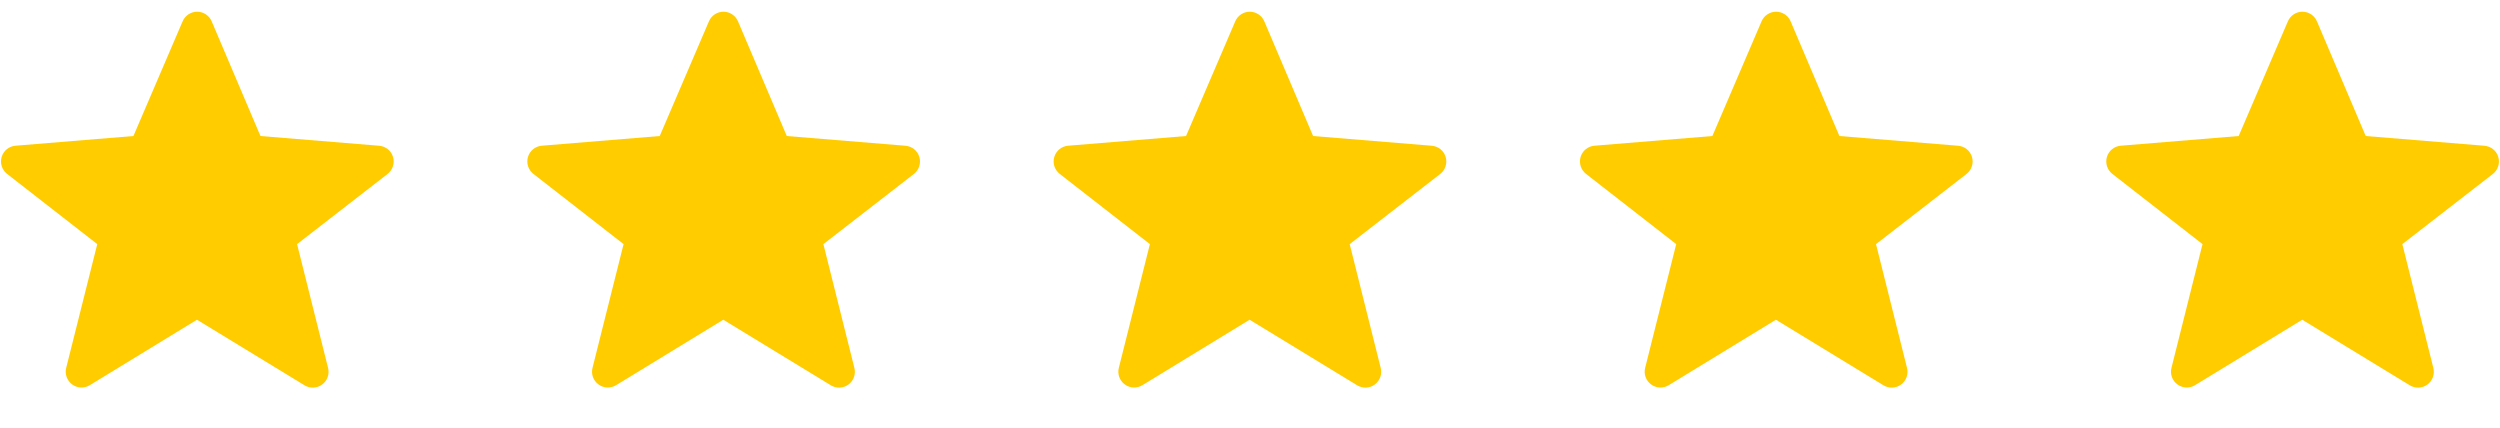
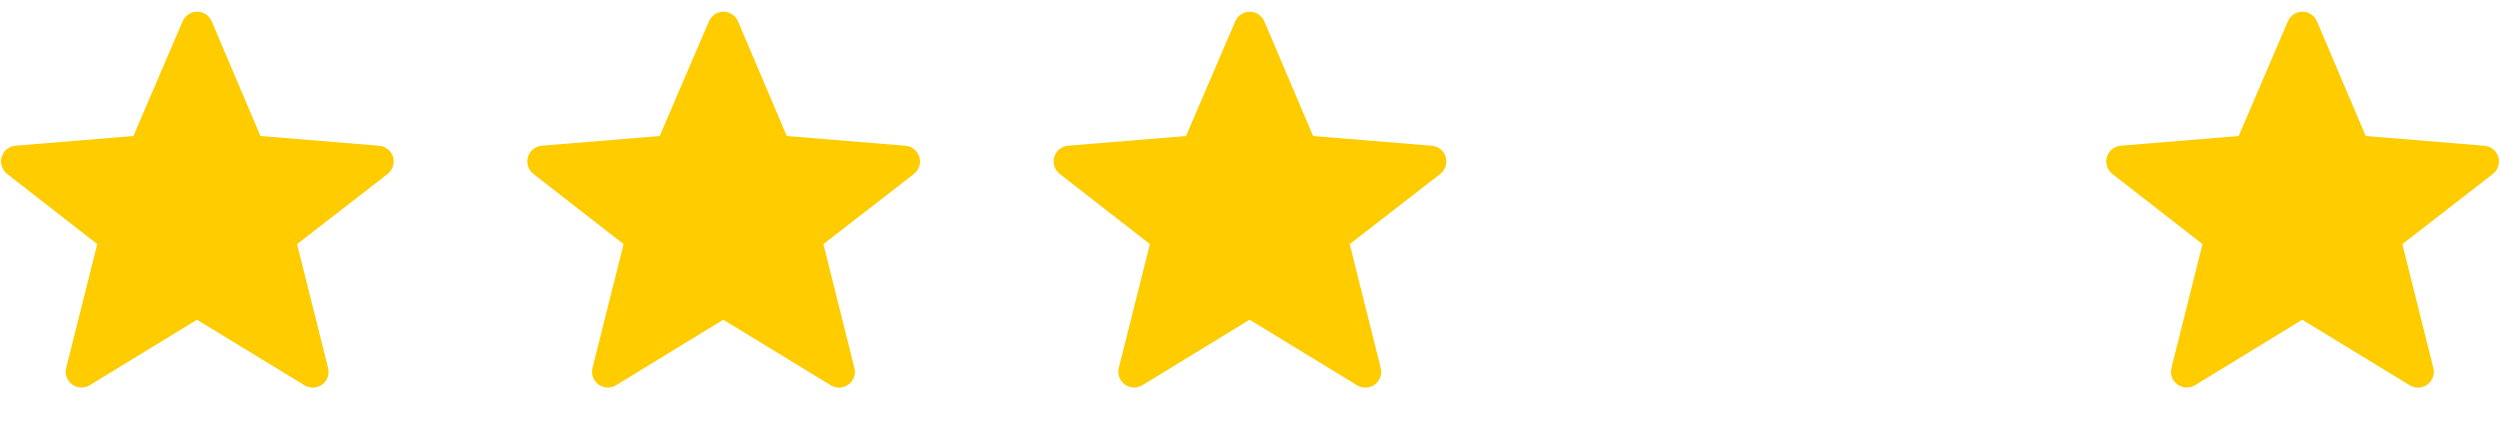
<svg xmlns="http://www.w3.org/2000/svg" width="76" height="13" viewBox="0 0 76 13" fill="none">
  <g clip-path="url(#clip0_61_592)">
    <path fill-rule="evenodd" clip-rule="evenodd" d="M5.987 9.72L2.727 11.711C2.646 11.76 2.552 11.784 2.457 11.78C2.362 11.776 2.27 11.743 2.194 11.687C2.117 11.631 2.059 11.553 2.027 11.463C1.994 11.374 1.989 11.277 2.012 11.185L2.957 7.421L0.217 5.288C0.141 5.228 0.084 5.148 0.054 5.056C0.024 4.964 0.023 4.865 0.05 4.772C0.078 4.679 0.132 4.597 0.207 4.536C0.282 4.475 0.374 4.438 0.47 4.43L4.056 4.135L5.552 0.648C5.589 0.561 5.651 0.487 5.729 0.436C5.808 0.384 5.9 0.356 5.994 0.356C6.088 0.357 6.18 0.384 6.258 0.436C6.337 0.488 6.398 0.562 6.435 0.649L7.918 4.135L11.528 4.431C11.624 4.439 11.716 4.476 11.791 4.536C11.866 4.597 11.921 4.679 11.948 4.772C11.976 4.865 11.975 4.963 11.945 5.055C11.916 5.147 11.859 5.228 11.783 5.288L9.031 7.421L9.974 11.187C9.997 11.279 9.993 11.376 9.96 11.466C9.928 11.555 9.87 11.633 9.793 11.69C9.717 11.746 9.625 11.779 9.53 11.783C9.435 11.787 9.341 11.763 9.259 11.714L5.987 9.719V9.72Z" fill="#FFCC00" />
  </g>
  <g clip-path="url(#clip1_61_592)">
    <path fill-rule="evenodd" clip-rule="evenodd" d="M21.987 9.72L18.727 11.711C18.646 11.76 18.552 11.784 18.457 11.78C18.362 11.776 18.27 11.743 18.194 11.687C18.117 11.631 18.059 11.553 18.026 11.463C17.994 11.374 17.989 11.277 18.012 11.185L18.957 7.421L16.217 5.288C16.141 5.228 16.084 5.148 16.054 5.056C16.024 4.964 16.023 4.865 16.05 4.772C16.078 4.679 16.132 4.597 16.207 4.536C16.282 4.475 16.374 4.438 16.47 4.43L20.056 4.135L21.552 0.648C21.589 0.561 21.651 0.487 21.729 0.436C21.808 0.384 21.9 0.356 21.994 0.356C22.088 0.357 22.18 0.384 22.258 0.436C22.337 0.488 22.398 0.562 22.435 0.649L23.918 4.135L27.528 4.431C27.624 4.439 27.716 4.476 27.791 4.536C27.866 4.597 27.921 4.679 27.948 4.772C27.976 4.865 27.975 4.963 27.945 5.055C27.916 5.147 27.859 5.228 27.783 5.288L25.031 7.421L25.974 11.187C25.997 11.279 25.992 11.376 25.96 11.466C25.928 11.555 25.87 11.633 25.793 11.69C25.717 11.746 25.625 11.779 25.53 11.783C25.435 11.787 25.34 11.763 25.259 11.714L21.987 9.719V9.72Z" fill="#FFCC00" />
  </g>
  <g clip-path="url(#clip2_61_592)">
    <path fill-rule="evenodd" clip-rule="evenodd" d="M37.987 9.72L34.727 11.711C34.646 11.76 34.552 11.784 34.457 11.78C34.362 11.776 34.27 11.743 34.194 11.687C34.117 11.631 34.059 11.553 34.026 11.463C33.994 11.374 33.989 11.277 34.012 11.185L34.957 7.421L32.217 5.288C32.141 5.228 32.084 5.148 32.054 5.056C32.024 4.964 32.023 4.865 32.05 4.772C32.078 4.679 32.132 4.597 32.207 4.536C32.282 4.475 32.374 4.438 32.47 4.43L36.056 4.135L37.552 0.648C37.589 0.561 37.651 0.487 37.729 0.436C37.808 0.384 37.9 0.356 37.994 0.356C38.088 0.357 38.18 0.384 38.258 0.436C38.337 0.488 38.398 0.562 38.435 0.649L39.918 4.135L43.528 4.431C43.624 4.439 43.716 4.476 43.791 4.536C43.866 4.597 43.921 4.679 43.948 4.772C43.976 4.865 43.975 4.963 43.945 5.055C43.916 5.147 43.859 5.228 43.783 5.288L41.031 7.421L41.974 11.187C41.997 11.279 41.992 11.376 41.96 11.466C41.928 11.555 41.87 11.633 41.793 11.69C41.717 11.746 41.625 11.779 41.53 11.783C41.435 11.787 41.34 11.763 41.259 11.714L37.987 9.719V9.72Z" fill="#FFCC00" />
  </g>
  <g clip-path="url(#clip3_61_592)">
    <path fill-rule="evenodd" clip-rule="evenodd" d="M53.987 9.72L50.727 11.711C50.646 11.76 50.552 11.784 50.457 11.78C50.362 11.776 50.27 11.743 50.194 11.687C50.117 11.631 50.059 11.553 50.026 11.463C49.994 11.374 49.989 11.277 50.012 11.185L50.957 7.421L48.217 5.288C48.141 5.228 48.084 5.148 48.054 5.056C48.024 4.964 48.023 4.865 48.05 4.772C48.078 4.679 48.132 4.597 48.207 4.536C48.282 4.475 48.374 4.438 48.47 4.43L52.056 4.135L53.552 0.648C53.589 0.561 53.651 0.487 53.729 0.436C53.808 0.384 53.9 0.356 53.994 0.356C54.088 0.357 54.18 0.384 54.258 0.436C54.337 0.488 54.398 0.562 54.435 0.649L55.918 4.135L59.528 4.431C59.624 4.439 59.716 4.476 59.791 4.536C59.866 4.597 59.921 4.679 59.948 4.772C59.976 4.865 59.975 4.963 59.945 5.055C59.916 5.147 59.859 5.228 59.783 5.288L57.031 7.421L57.974 11.187C57.997 11.279 57.992 11.376 57.96 11.466C57.928 11.555 57.87 11.633 57.793 11.69C57.717 11.746 57.625 11.779 57.53 11.783C57.435 11.787 57.34 11.763 57.259 11.714L53.987 9.719V9.72Z" fill="#FFCC00" />
  </g>
  <g clip-path="url(#clip4_61_592)">
    <path fill-rule="evenodd" clip-rule="evenodd" d="M69.987 9.72L66.727 11.711C66.646 11.76 66.552 11.784 66.457 11.78C66.362 11.776 66.27 11.743 66.194 11.687C66.117 11.631 66.059 11.553 66.026 11.463C65.994 11.374 65.989 11.277 66.012 11.185L66.957 7.421L64.217 5.288C64.141 5.228 64.084 5.148 64.054 5.056C64.024 4.964 64.023 4.865 64.05 4.772C64.078 4.679 64.132 4.597 64.207 4.536C64.282 4.475 64.374 4.438 64.47 4.43L68.056 4.135L69.552 0.648C69.589 0.561 69.651 0.487 69.729 0.436C69.808 0.384 69.9 0.356 69.994 0.356C70.088 0.357 70.18 0.384 70.258 0.436C70.337 0.488 70.398 0.562 70.435 0.649L71.918 4.135L75.528 4.431C75.624 4.439 75.716 4.476 75.791 4.536C75.866 4.597 75.921 4.679 75.948 4.772C75.976 4.865 75.975 4.963 75.945 5.055C75.916 5.147 75.859 5.228 75.783 5.288L73.031 7.421L73.974 11.187C73.997 11.279 73.993 11.376 73.96 11.466C73.928 11.555 73.87 11.633 73.793 11.69C73.717 11.746 73.625 11.779 73.53 11.783C73.435 11.787 73.341 11.763 73.259 11.714L69.987 9.719V9.72Z" fill="#FFCC00" />
  </g>
  <defs>
    <clipPath id="clip0_61_592">
      <rect width="12" height="12" fill="white" transform="translate(0 0.3)" />
    </clipPath>
    <clipPath id="clip1_61_592">
      <rect width="12" height="12" fill="white" transform="translate(16 0.3)" />
    </clipPath>
    <clipPath id="clip2_61_592">
      <rect width="12" height="12" fill="white" transform="translate(32 0.3)" />
    </clipPath>
    <clipPath id="clip3_61_592">
-       <rect width="12" height="12" fill="white" transform="translate(48 0.3)" />
-     </clipPath>
+       </clipPath>
    <clipPath id="clip4_61_592">
      <rect width="12" height="12" fill="white" transform="translate(64 0.3)" />
    </clipPath>
  </defs>
</svg>